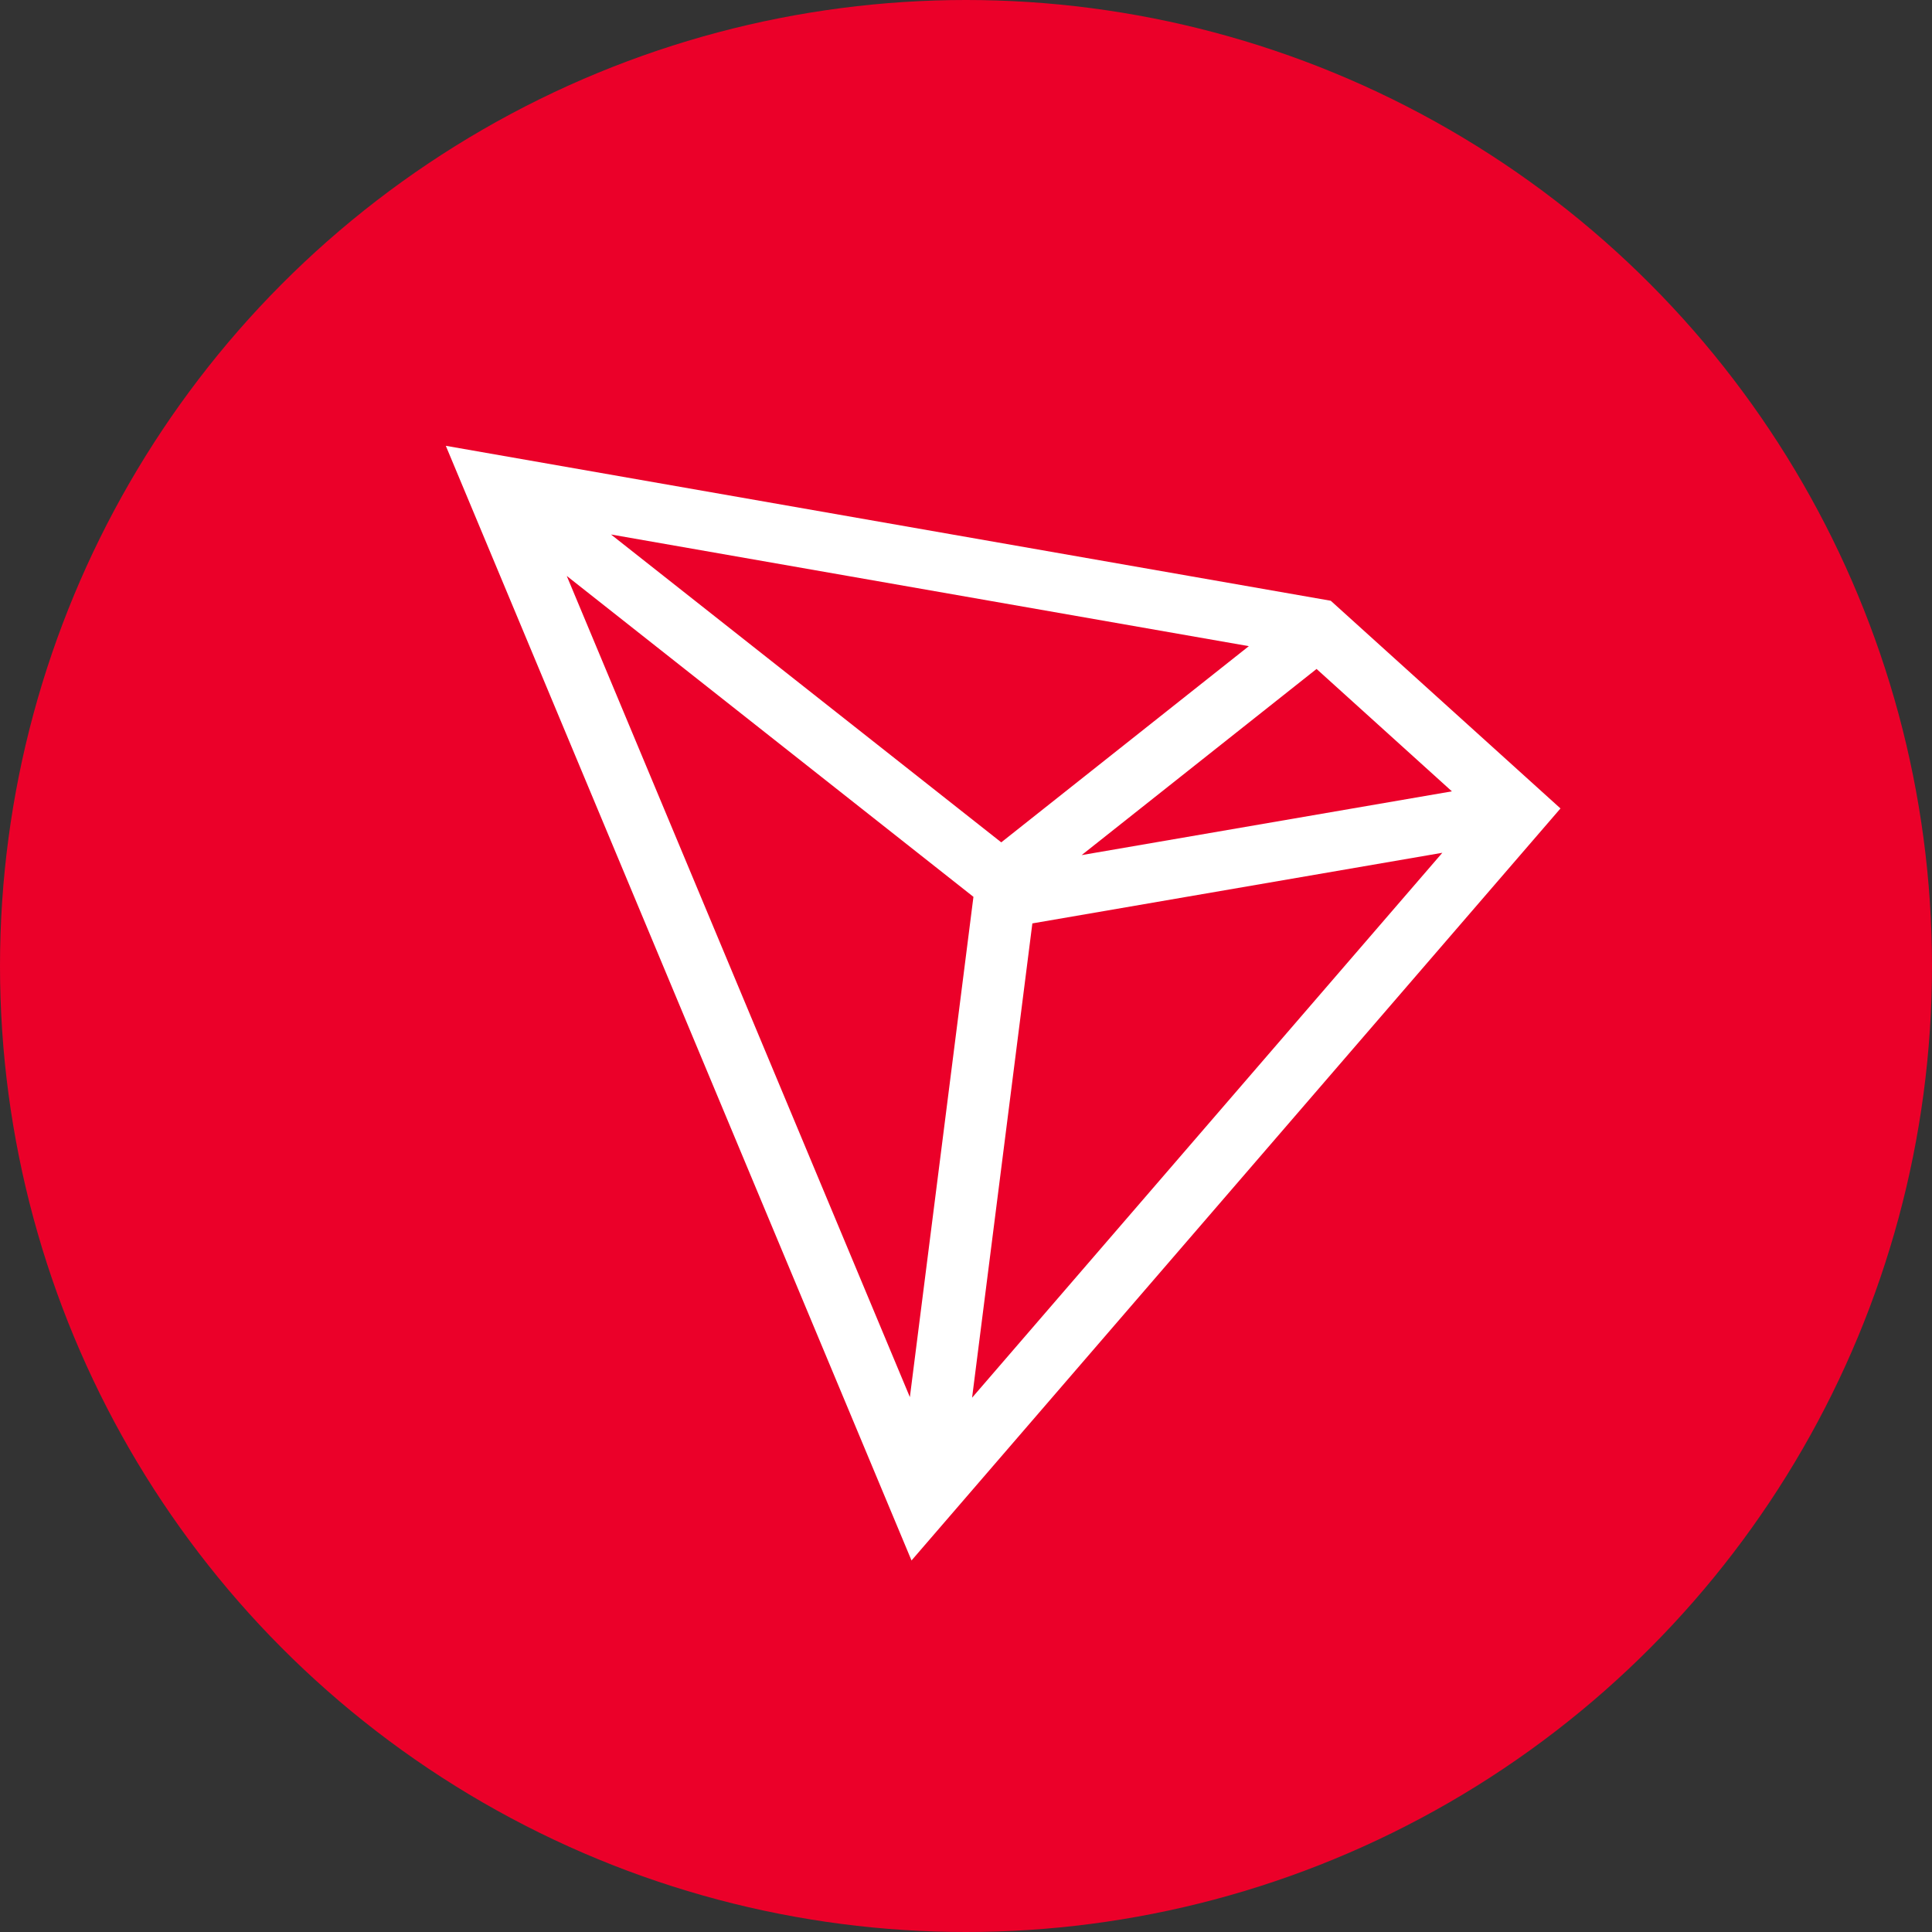
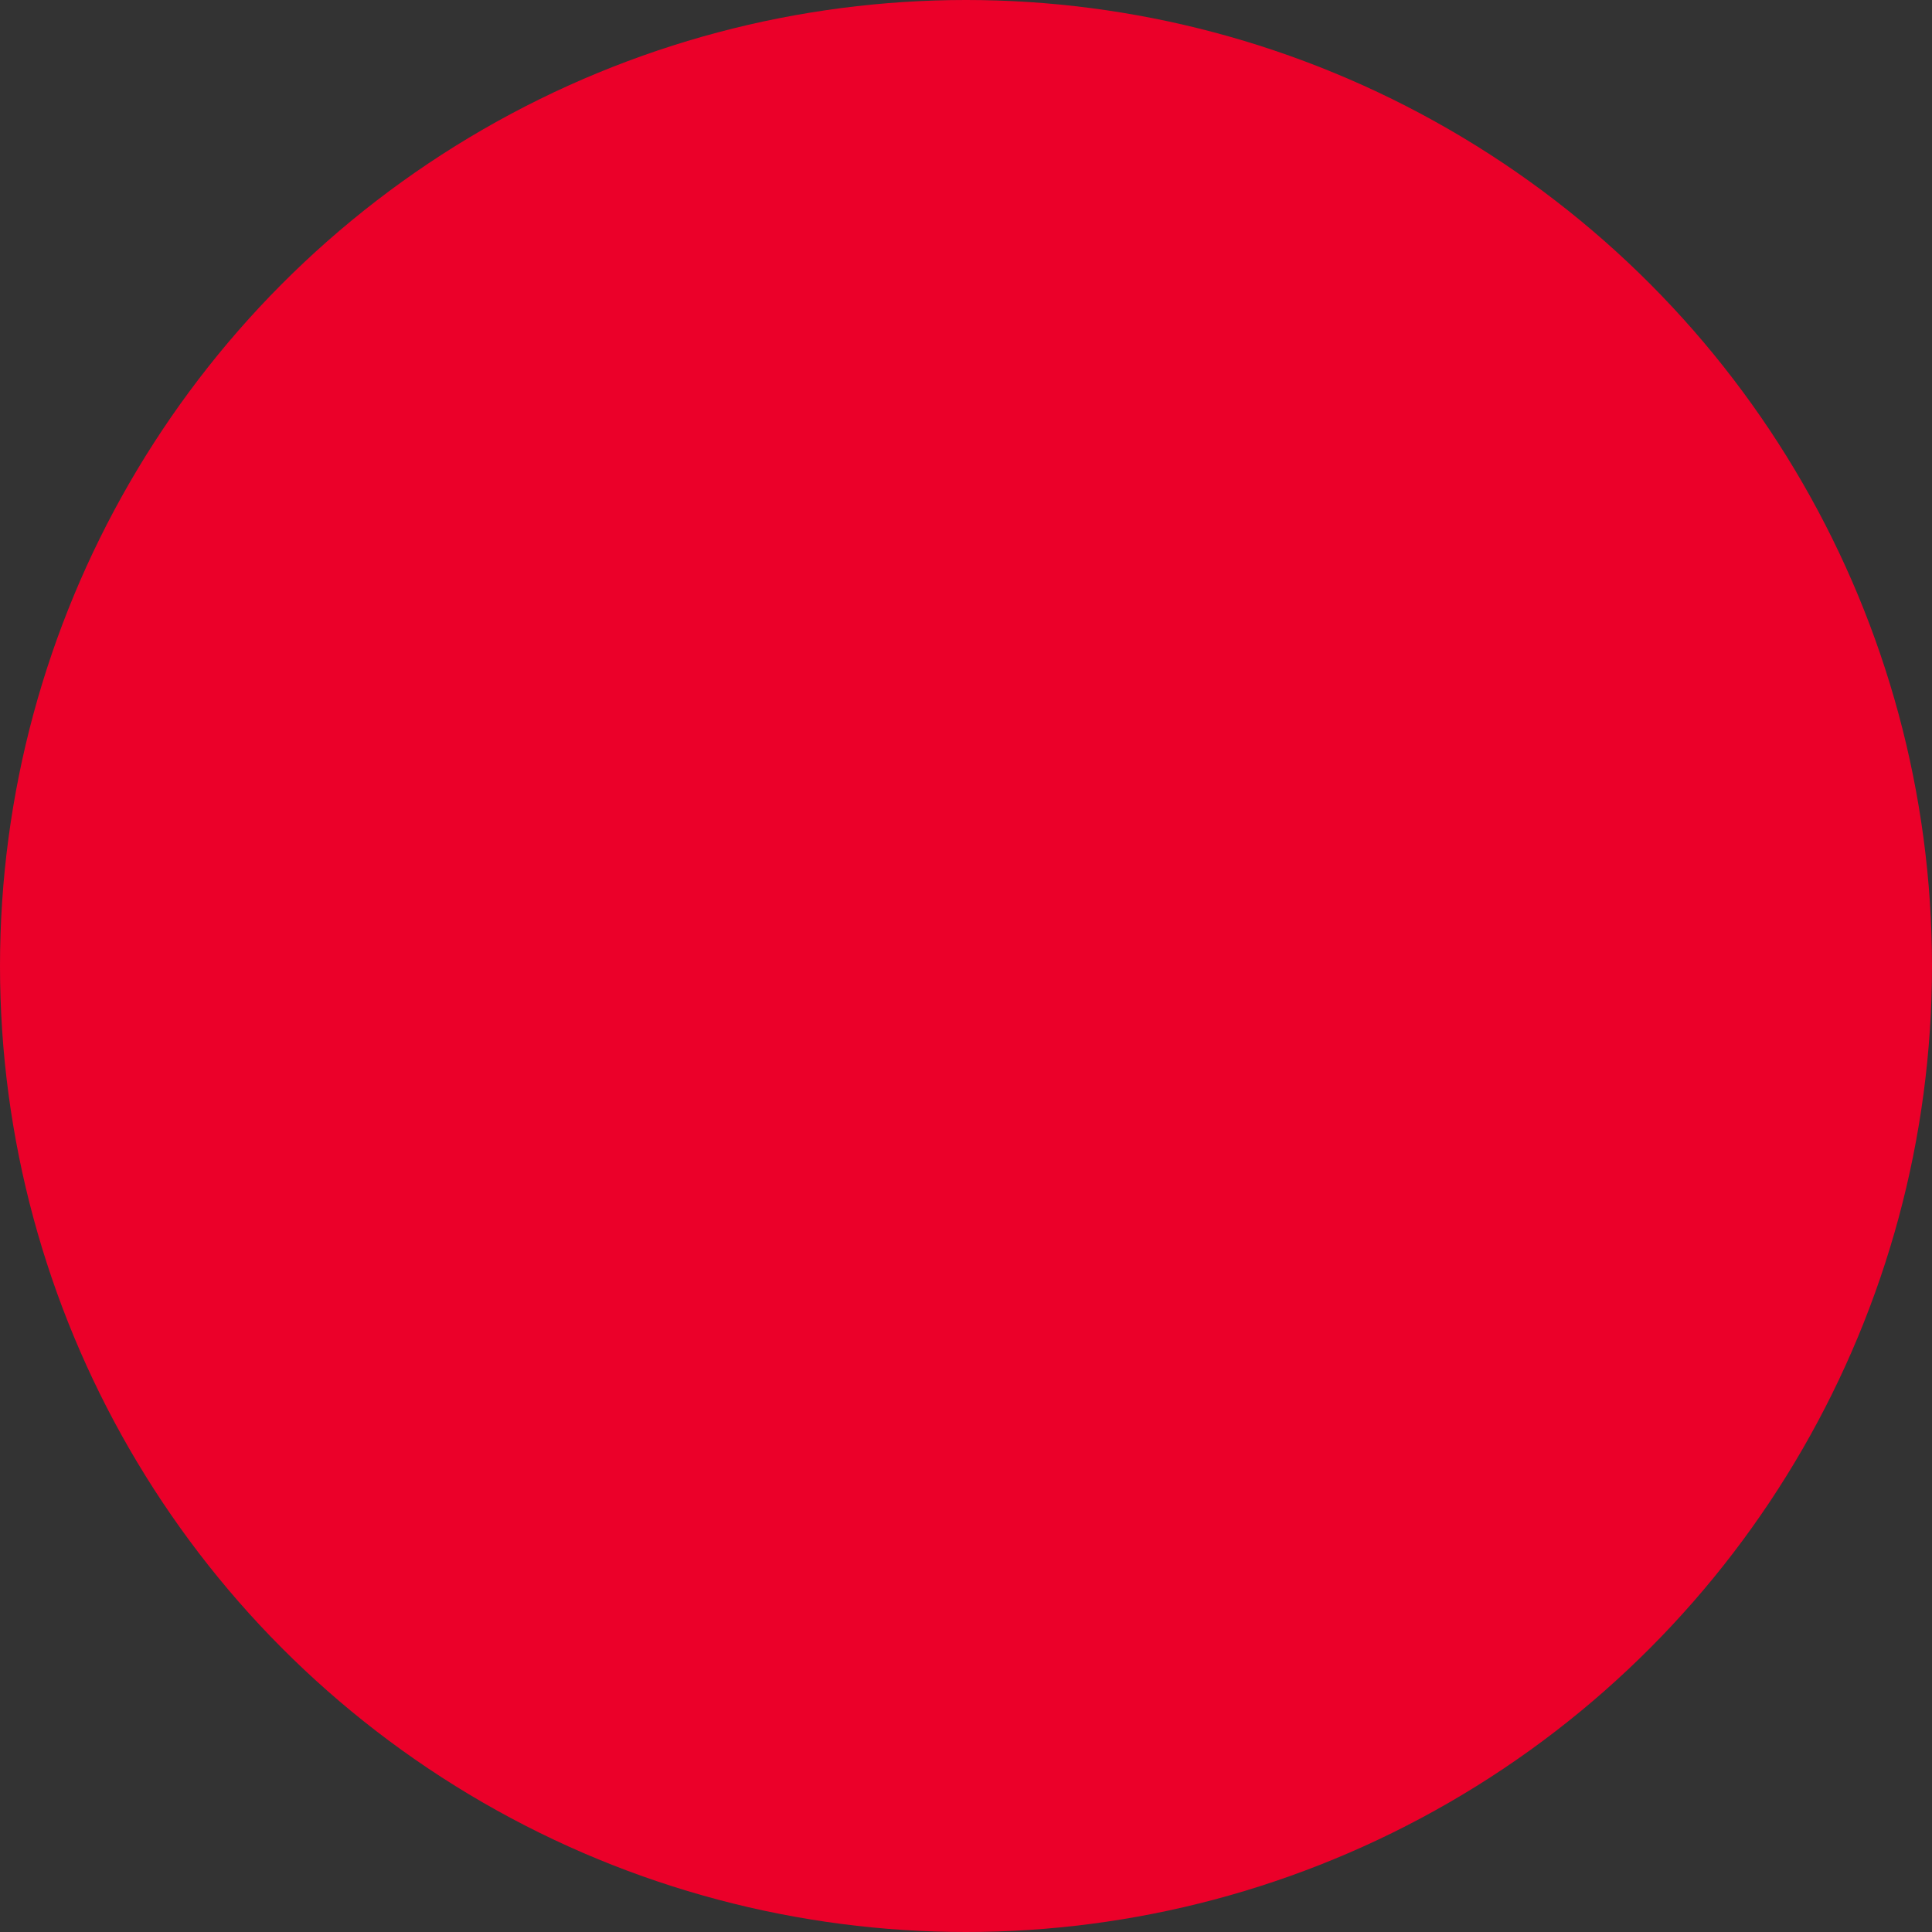
<svg xmlns="http://www.w3.org/2000/svg" width="20" height="20" viewBox="0 0 20 20" fill="none">
  <rect x="0" y="0" width="20" height="20" fill="#333333" stroke="none" />
  <g id="Group 1566">
    <circle id="Ellipse 113" cx="10" cy="10" r="10" fill="#EB0029" />
-     <path id="Vector" d="M13.776 6.219L4.615 4.615L9.436 16.154L16.154 8.369L13.776 6.219ZM13.629 6.925L15.03 8.192L11.197 8.852L13.629 6.925ZM10.365 8.72L6.325 5.533L12.928 6.689L10.365 8.72ZM10.077 9.284L9.419 14.463L5.867 5.962L10.077 9.284ZM10.687 9.559L14.931 8.828L10.063 14.469L10.687 9.559Z" fill="white" />
  </g>
</svg>